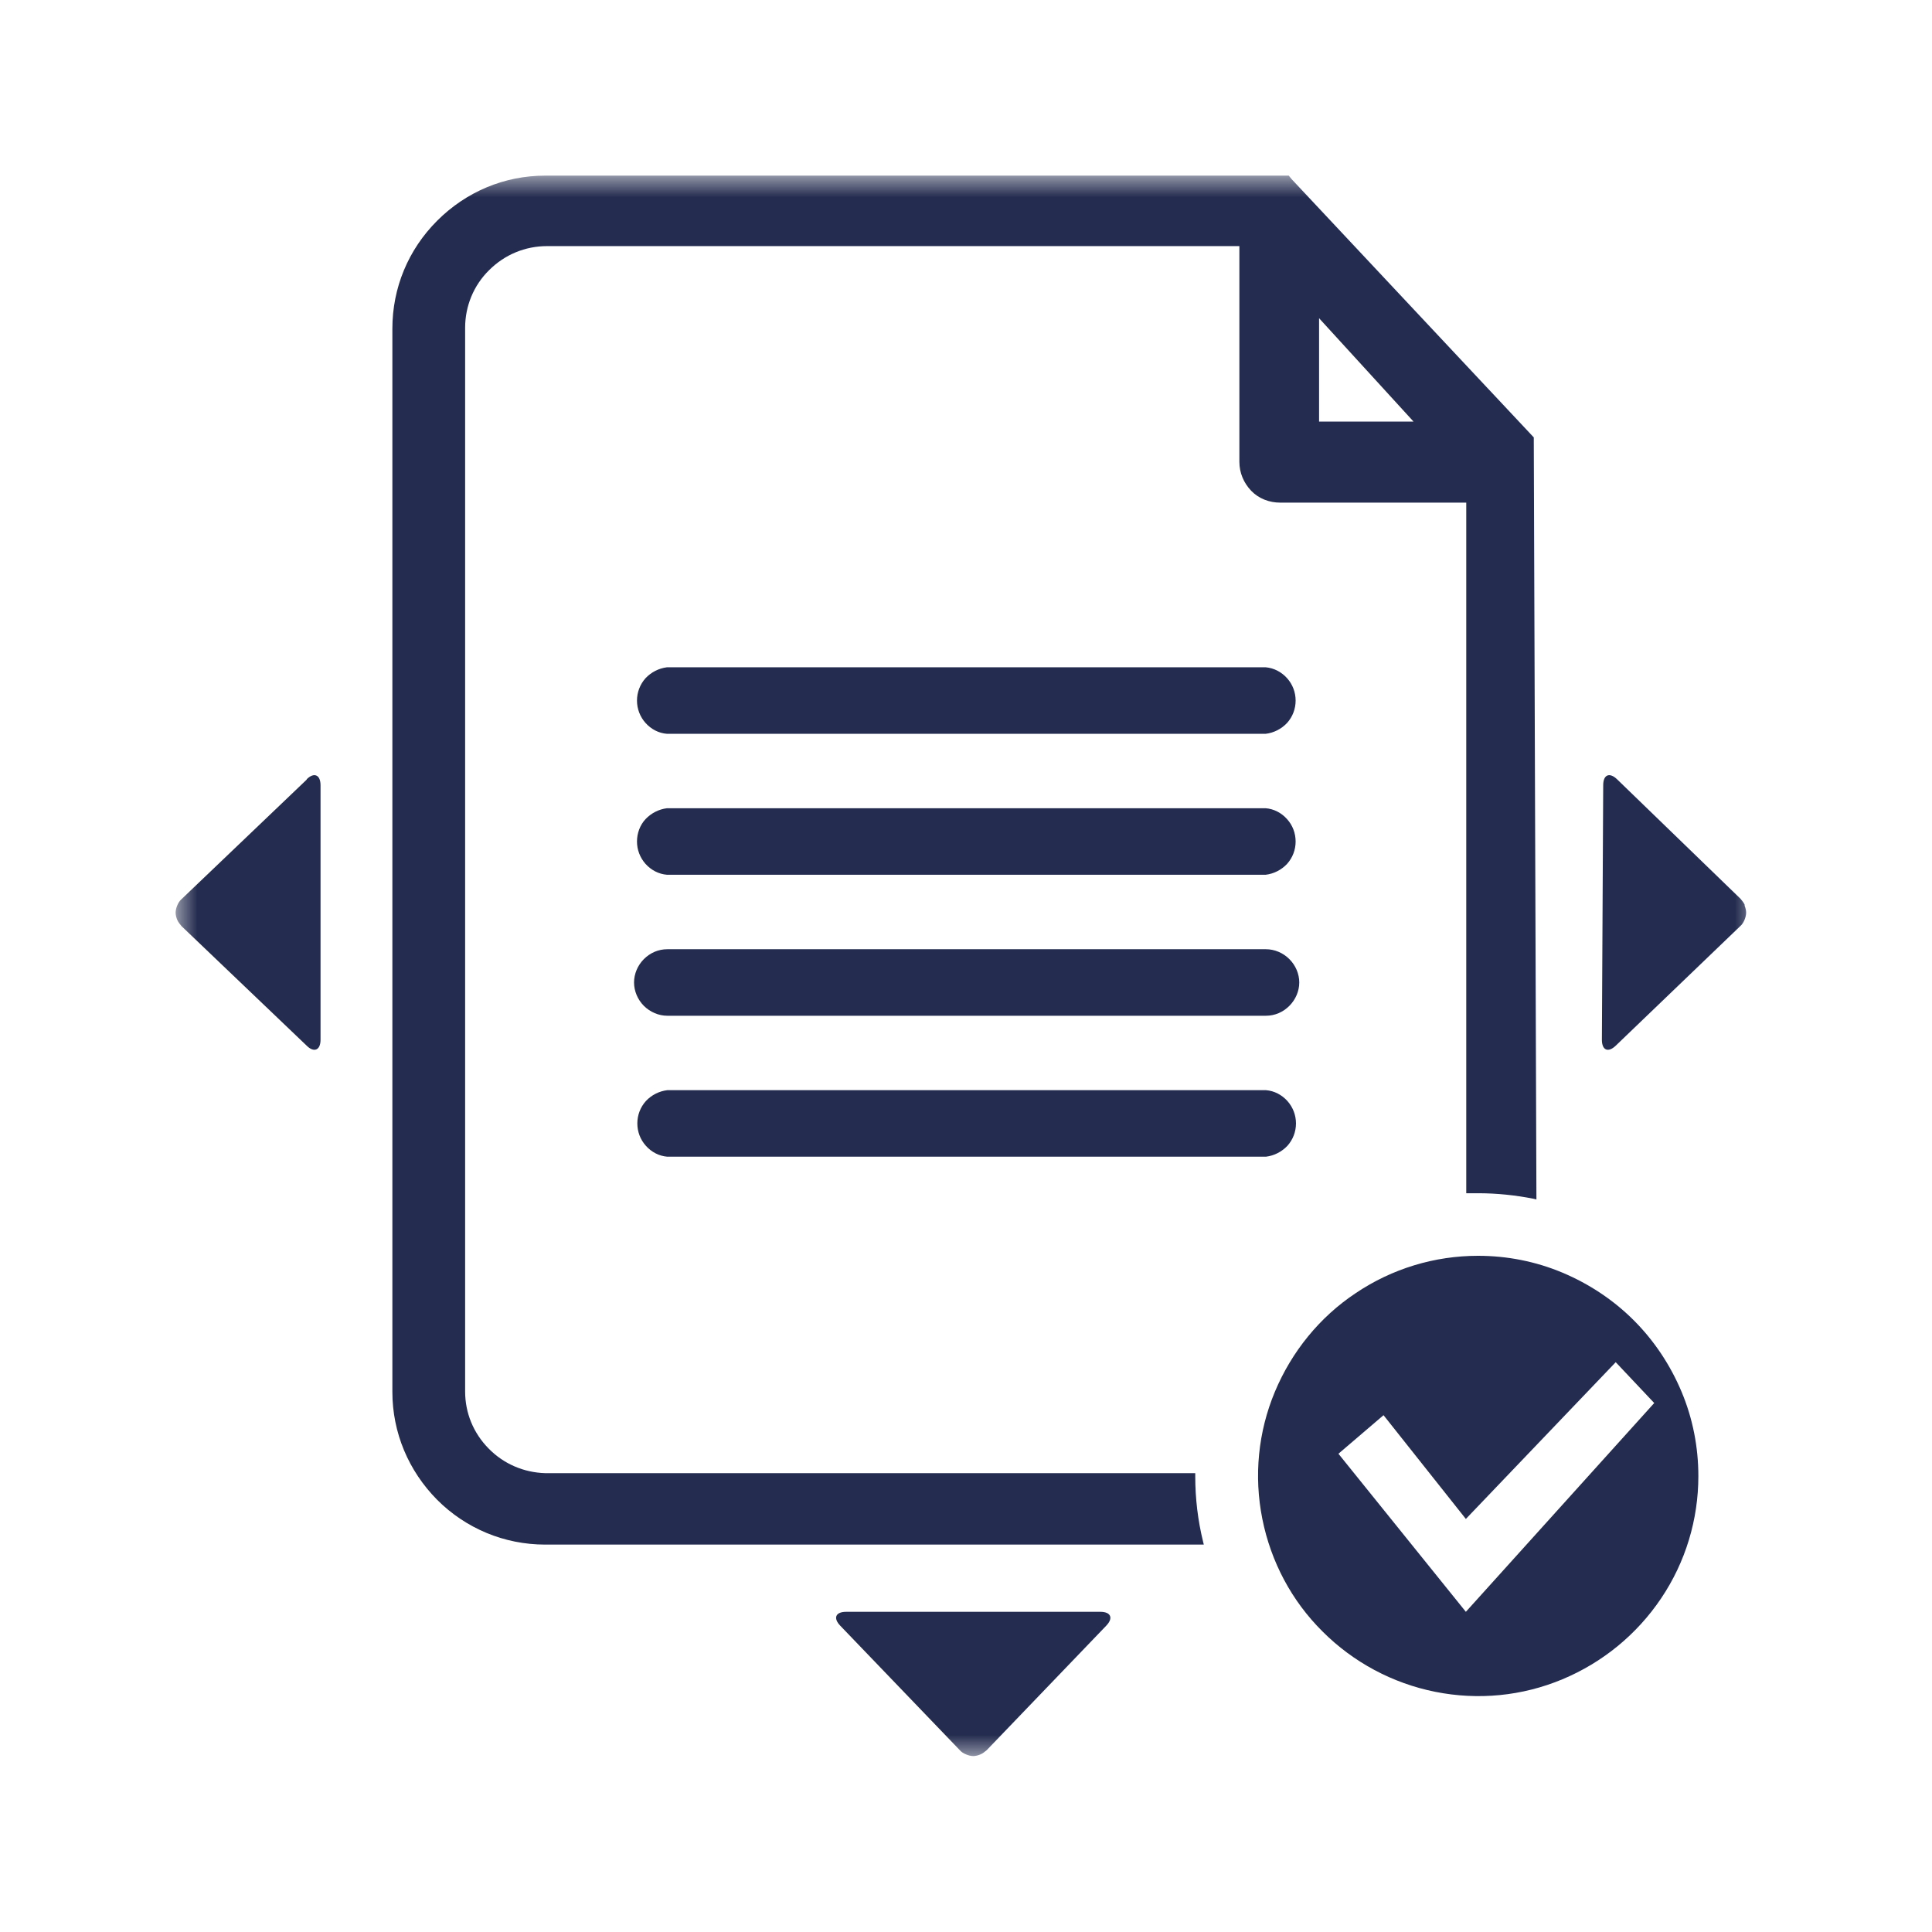
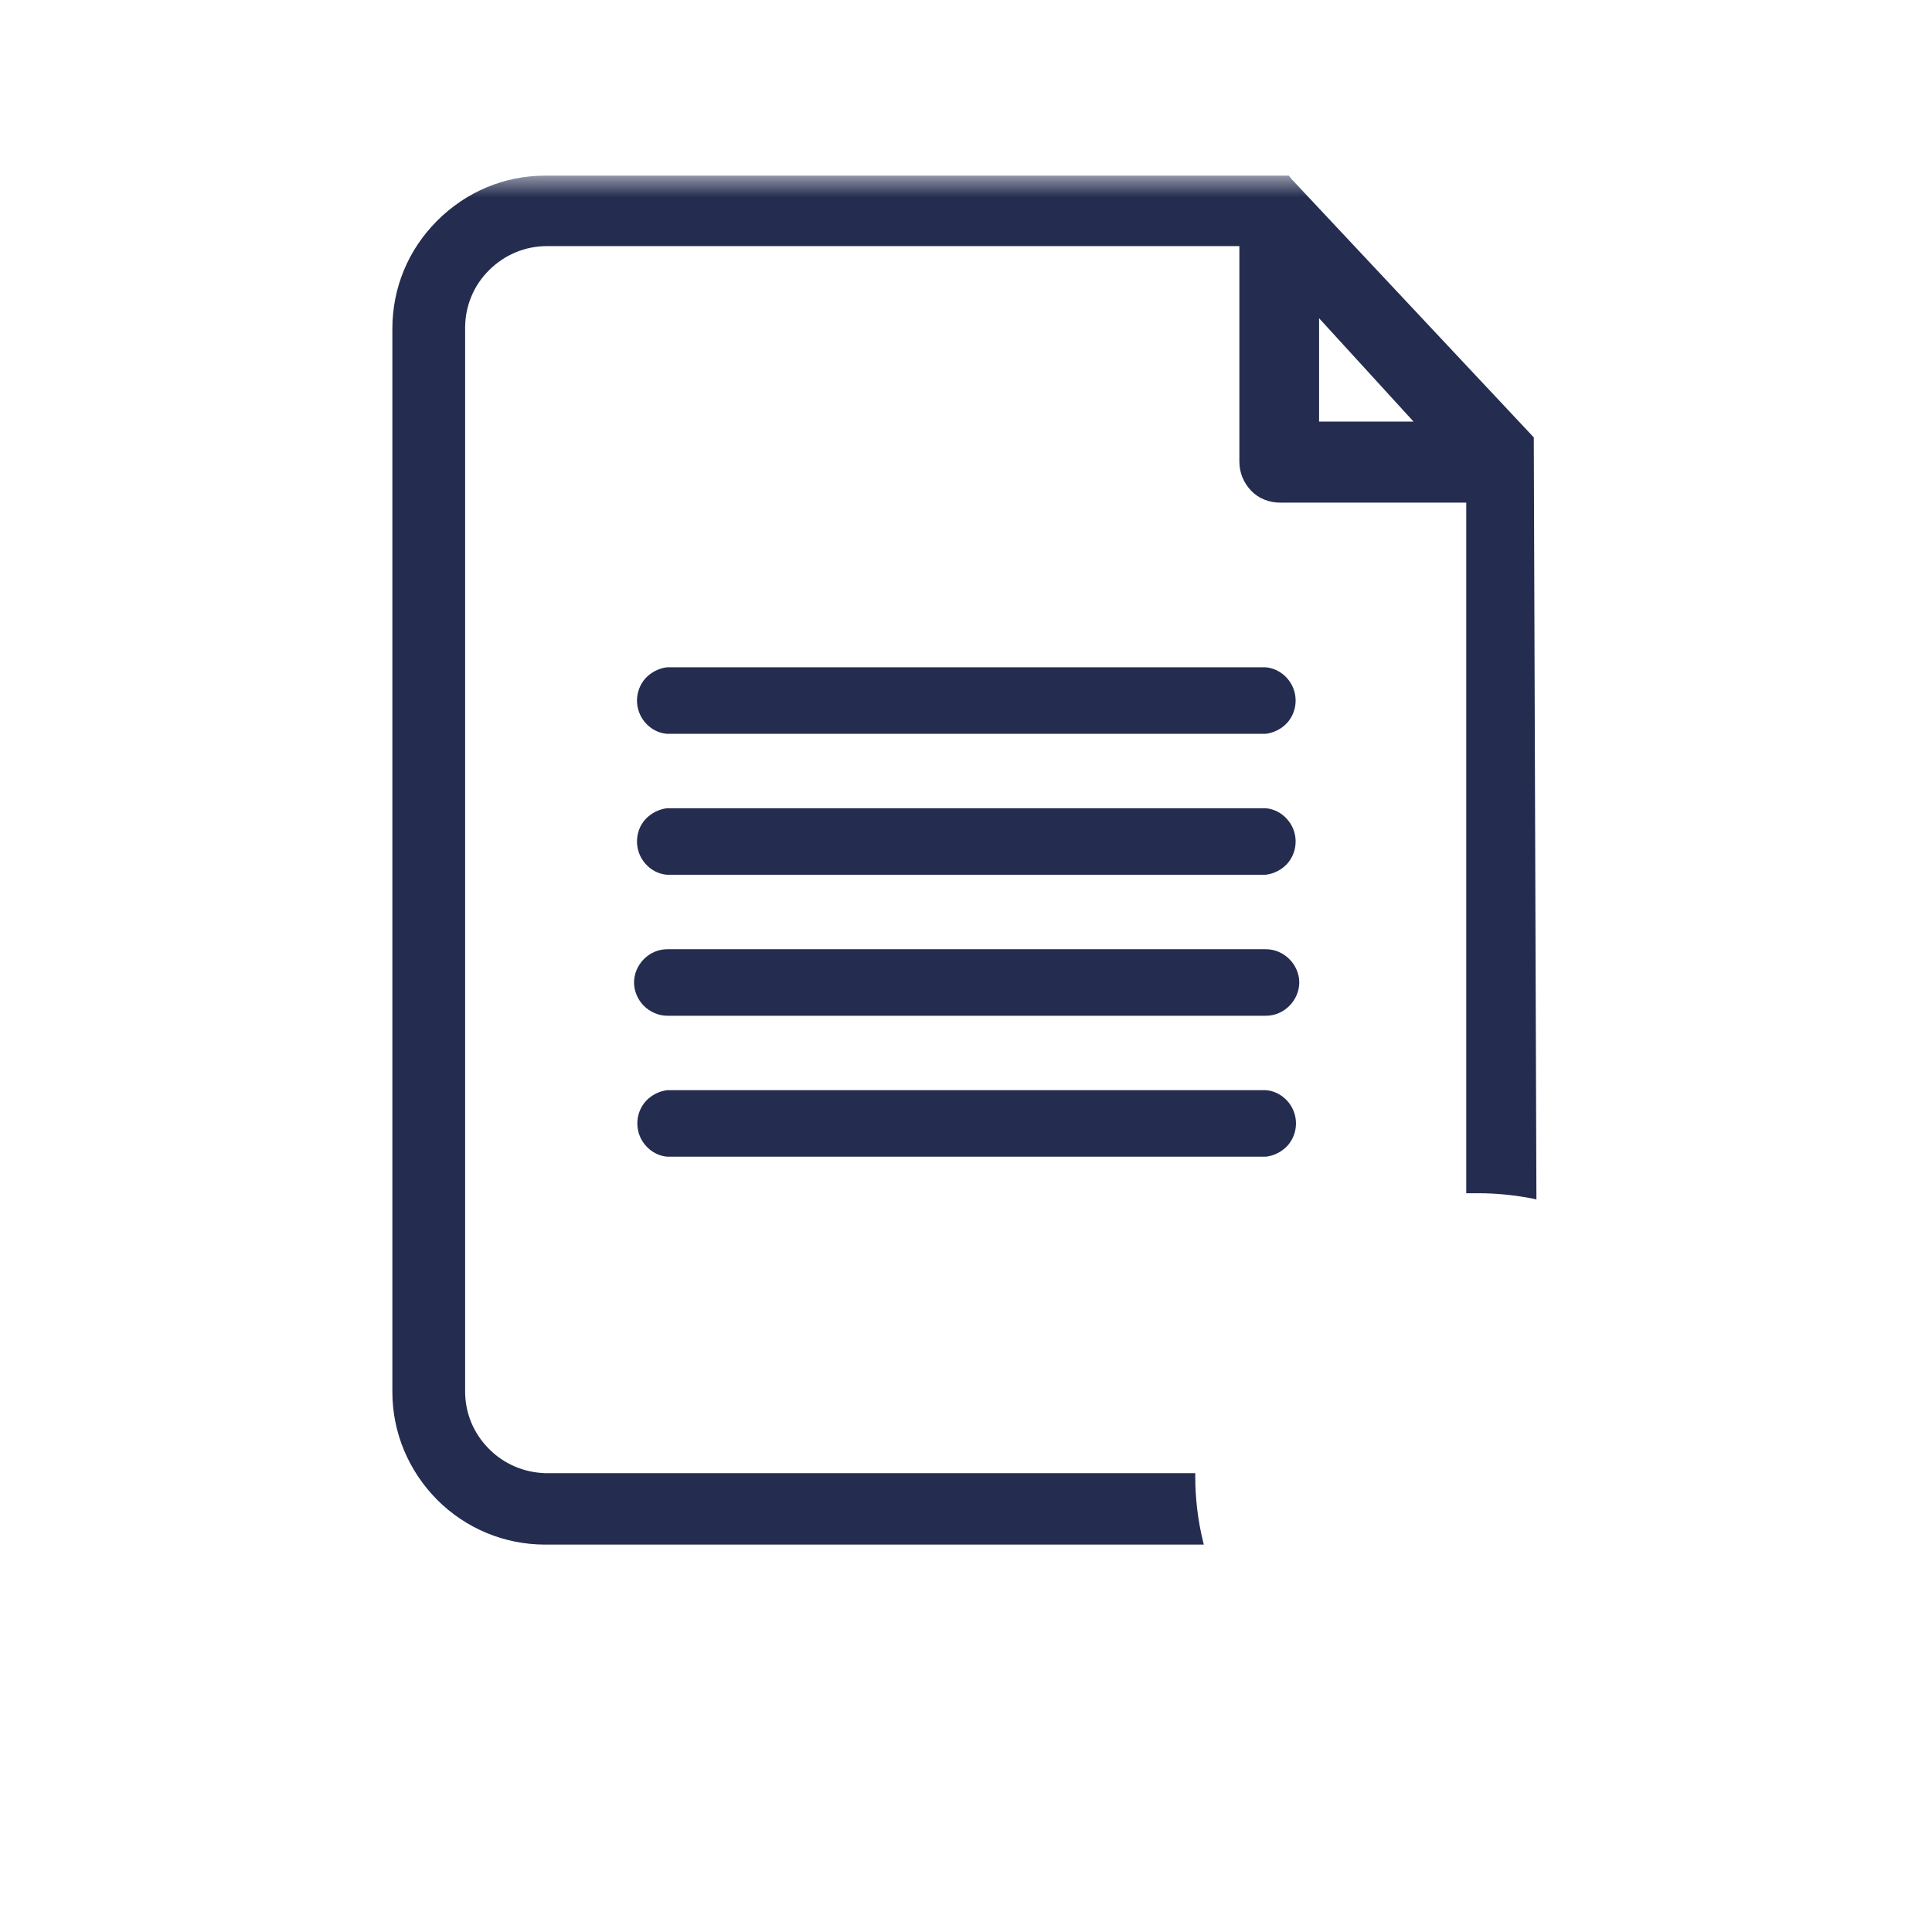
<svg xmlns="http://www.w3.org/2000/svg" xmlns:ns1="http://sodipodi.sourceforge.net/DTD/sodipodi-0.dtd" xmlns:ns2="http://www.inkscape.org/namespaces/inkscape" width="44" height="44" viewBox="0 0 44 44" fill="none" version="1.1" id="svg11" ns1:docname="guia-tramites-AZUL.svg" ns2:version="1.3.2 (091e20e, 2023-11-25, custom)">
  <defs id="defs11" />
  <mask id="mask0_1341_11927" style="mask-type:alpha" maskUnits="userSpaceOnUse" x="0" y="0" width="44" height="44">
    <rect width="44" height="44" fill="#D9D9D9" id="rect1" />
  </mask>
  <g mask="url(#mask0_1341_11927)" id="g11" style="fill:#242c4f;fill-opacity:1">
    <mask id="mask1_1341_11927" style="mask-type:alpha" maskUnits="userSpaceOnUse" x="3" y="3" width="37" height="37">
      <rect x="4" y="4" width="36" height="36" fill="#D9D9D9" id="rect2" />
    </mask>
    <g mask="url(#mask1_1341_11927)" id="g10" style="fill:#242c4f;fill-opacity:1">
-       <path d="M39.737 20.613C39.715 20.56 39.677 20.515 39.64 20.47L36.827 17.747C36.655 17.582 36.512 17.642 36.512 17.883L36.482 23.68C36.482 23.92 36.625 23.98 36.797 23.815L39.632 21.093C39.677 21.055 39.707 21.003 39.73 20.95C39.752 20.898 39.767 20.837 39.767 20.785C39.767 20.733 39.752 20.672 39.73 20.62L39.737 20.613Z" fill="#37BBED" id="path2" style="fill:#242c4f;fill-opacity:1" />
-       <path d="M6.985 17.755L4.135 20.477C4.09 20.515 4.06 20.567 4.037 20.62C4.015 20.672 4 20.733 4 20.785C4 20.837 4.015 20.898 4.037 20.95C4.06 21.003 4.097 21.047 4.135 21.093L6.985 23.815C7.15 23.98 7.3 23.92 7.3 23.68V17.883C7.3 17.642 7.15 17.582 6.985 17.747V17.755Z" fill="#37BBED" id="path3" style="fill:#242c4f;fill-opacity:1" />
-       <path d="M19.27 36.708C19.03 36.708 18.97 36.85 19.135 37.023L21.858 39.858C21.895 39.903 21.948 39.933 22 39.955C22.053 39.978 22.113 39.993 22.165 39.993C22.218 39.993 22.278 39.978 22.33 39.955C22.383 39.933 22.428 39.895 22.473 39.858L25.195 37.023C25.36 36.85 25.3 36.708 25.06 36.708H19.263H19.27Z" fill="#37BBED" id="path4" style="fill:#242c4f;fill-opacity:1" />
      <path d="M27.221 33.61V33.55H12.415C11.928 33.535 11.47 33.34 11.126 32.987C10.78 32.635 10.593 32.177 10.593 31.69V7.465C10.593 6.97 10.788 6.497 11.14 6.152C11.493 5.8 11.958 5.605 12.46 5.605H28.226V10.517C28.226 10.765 28.323 10.997 28.495 11.177C28.668 11.357 28.908 11.447 29.156 11.447H33.393V27.175H33.663C34.09 27.175 34.518 27.22 34.931 27.302L34.991 27.317L34.931 10.052V9.962L29.418 4.082L29.351 4H12.415C11.486 4 10.616 4.367 9.956 5.027C9.296 5.687 8.936 6.557 8.936 7.487V31.697C8.936 32.627 9.303 33.497 9.956 34.157C10.608 34.81 11.486 35.177 12.415 35.177H27.416L27.401 35.117C27.281 34.63 27.221 34.127 27.221 33.625V33.61ZM30.041 9.602V7.247L32.193 9.602H30.041Z" fill="#37BBED" id="path5" style="fill:#242c4f;fill-opacity:1" />
-       <path d="M37.209 30.07C36.744 29.605 36.189 29.238 35.582 28.983C34.974 28.728 34.322 28.6 33.662 28.6C32.672 28.6 31.704 28.893 30.879 29.448C30.054 29.995 29.417 30.783 29.034 31.698C28.652 32.613 28.554 33.618 28.749 34.593C28.944 35.568 29.417 36.46 30.122 37.158C30.819 37.855 31.712 38.335 32.687 38.53C33.662 38.725 34.667 38.628 35.582 38.245C36.497 37.863 37.277 37.225 37.832 36.4C38.387 35.575 38.679 34.608 38.679 33.618C38.679 32.958 38.552 32.305 38.297 31.698C38.042 31.09 37.674 30.535 37.209 30.07ZM33.384 36.708L30.482 33.108L31.509 32.23L33.384 34.593L36.797 31.023L37.674 31.953L33.384 36.708Z" fill="#37BBED" id="path6" style="fill:#242c4f;fill-opacity:1" />
      <path d="M15.19 16.712H28.825C29.012 16.69 29.185 16.6 29.312 16.465C29.44 16.323 29.507 16.142 29.507 15.955C29.507 15.768 29.44 15.588 29.312 15.445C29.185 15.303 29.012 15.213 28.825 15.197H15.19C15.002 15.22 14.83 15.31 14.702 15.445C14.575 15.588 14.507 15.768 14.507 15.955C14.507 16.142 14.575 16.323 14.702 16.465C14.83 16.608 15.002 16.698 15.19 16.712Z" fill="#37BBED" id="path7" style="fill:#242c4f;fill-opacity:1" />
      <path d="M14.702 19.675C14.83 19.817 15.002 19.907 15.19 19.922H28.825C29.012 19.9 29.185 19.81 29.312 19.675C29.44 19.532 29.507 19.352 29.507 19.165C29.507 18.977 29.44 18.797 29.312 18.655C29.185 18.512 29.012 18.422 28.825 18.407H15.19C15.002 18.43 14.83 18.52 14.702 18.655C14.575 18.79 14.507 18.977 14.507 19.165C14.507 19.352 14.575 19.532 14.702 19.675Z" fill="#37BBED" id="path8" style="fill:#242c4f;fill-opacity:1" />
      <path d="M29.364 21.843C29.222 21.7 29.027 21.618 28.832 21.618H15.197C14.994 21.618 14.807 21.7 14.664 21.843C14.522 21.985 14.44 22.18 14.44 22.375C14.44 22.57 14.522 22.765 14.664 22.908C14.807 23.05 15.002 23.133 15.197 23.133H28.832C29.034 23.133 29.222 23.05 29.364 22.908C29.507 22.765 29.59 22.57 29.59 22.375C29.59 22.18 29.507 21.985 29.364 21.843Z" fill="#37BBED" id="path9" style="fill:#242c4f;fill-opacity:1" />
      <path d="M28.832 24.828H15.197C15.01 24.85 14.837 24.94 14.71 25.075C14.582 25.218 14.515 25.398 14.515 25.585C14.515 25.773 14.582 25.953 14.71 26.095C14.837 26.238 15.01 26.328 15.197 26.343H28.832C29.02 26.32 29.192 26.23 29.32 26.095C29.447 25.953 29.515 25.773 29.515 25.585C29.515 25.398 29.447 25.218 29.32 25.075C29.192 24.933 29.02 24.843 28.832 24.828Z" fill="#37BBED" id="path10" style="fill:#242c4f;fill-opacity:1" />
    </g>
  </g>
</svg>